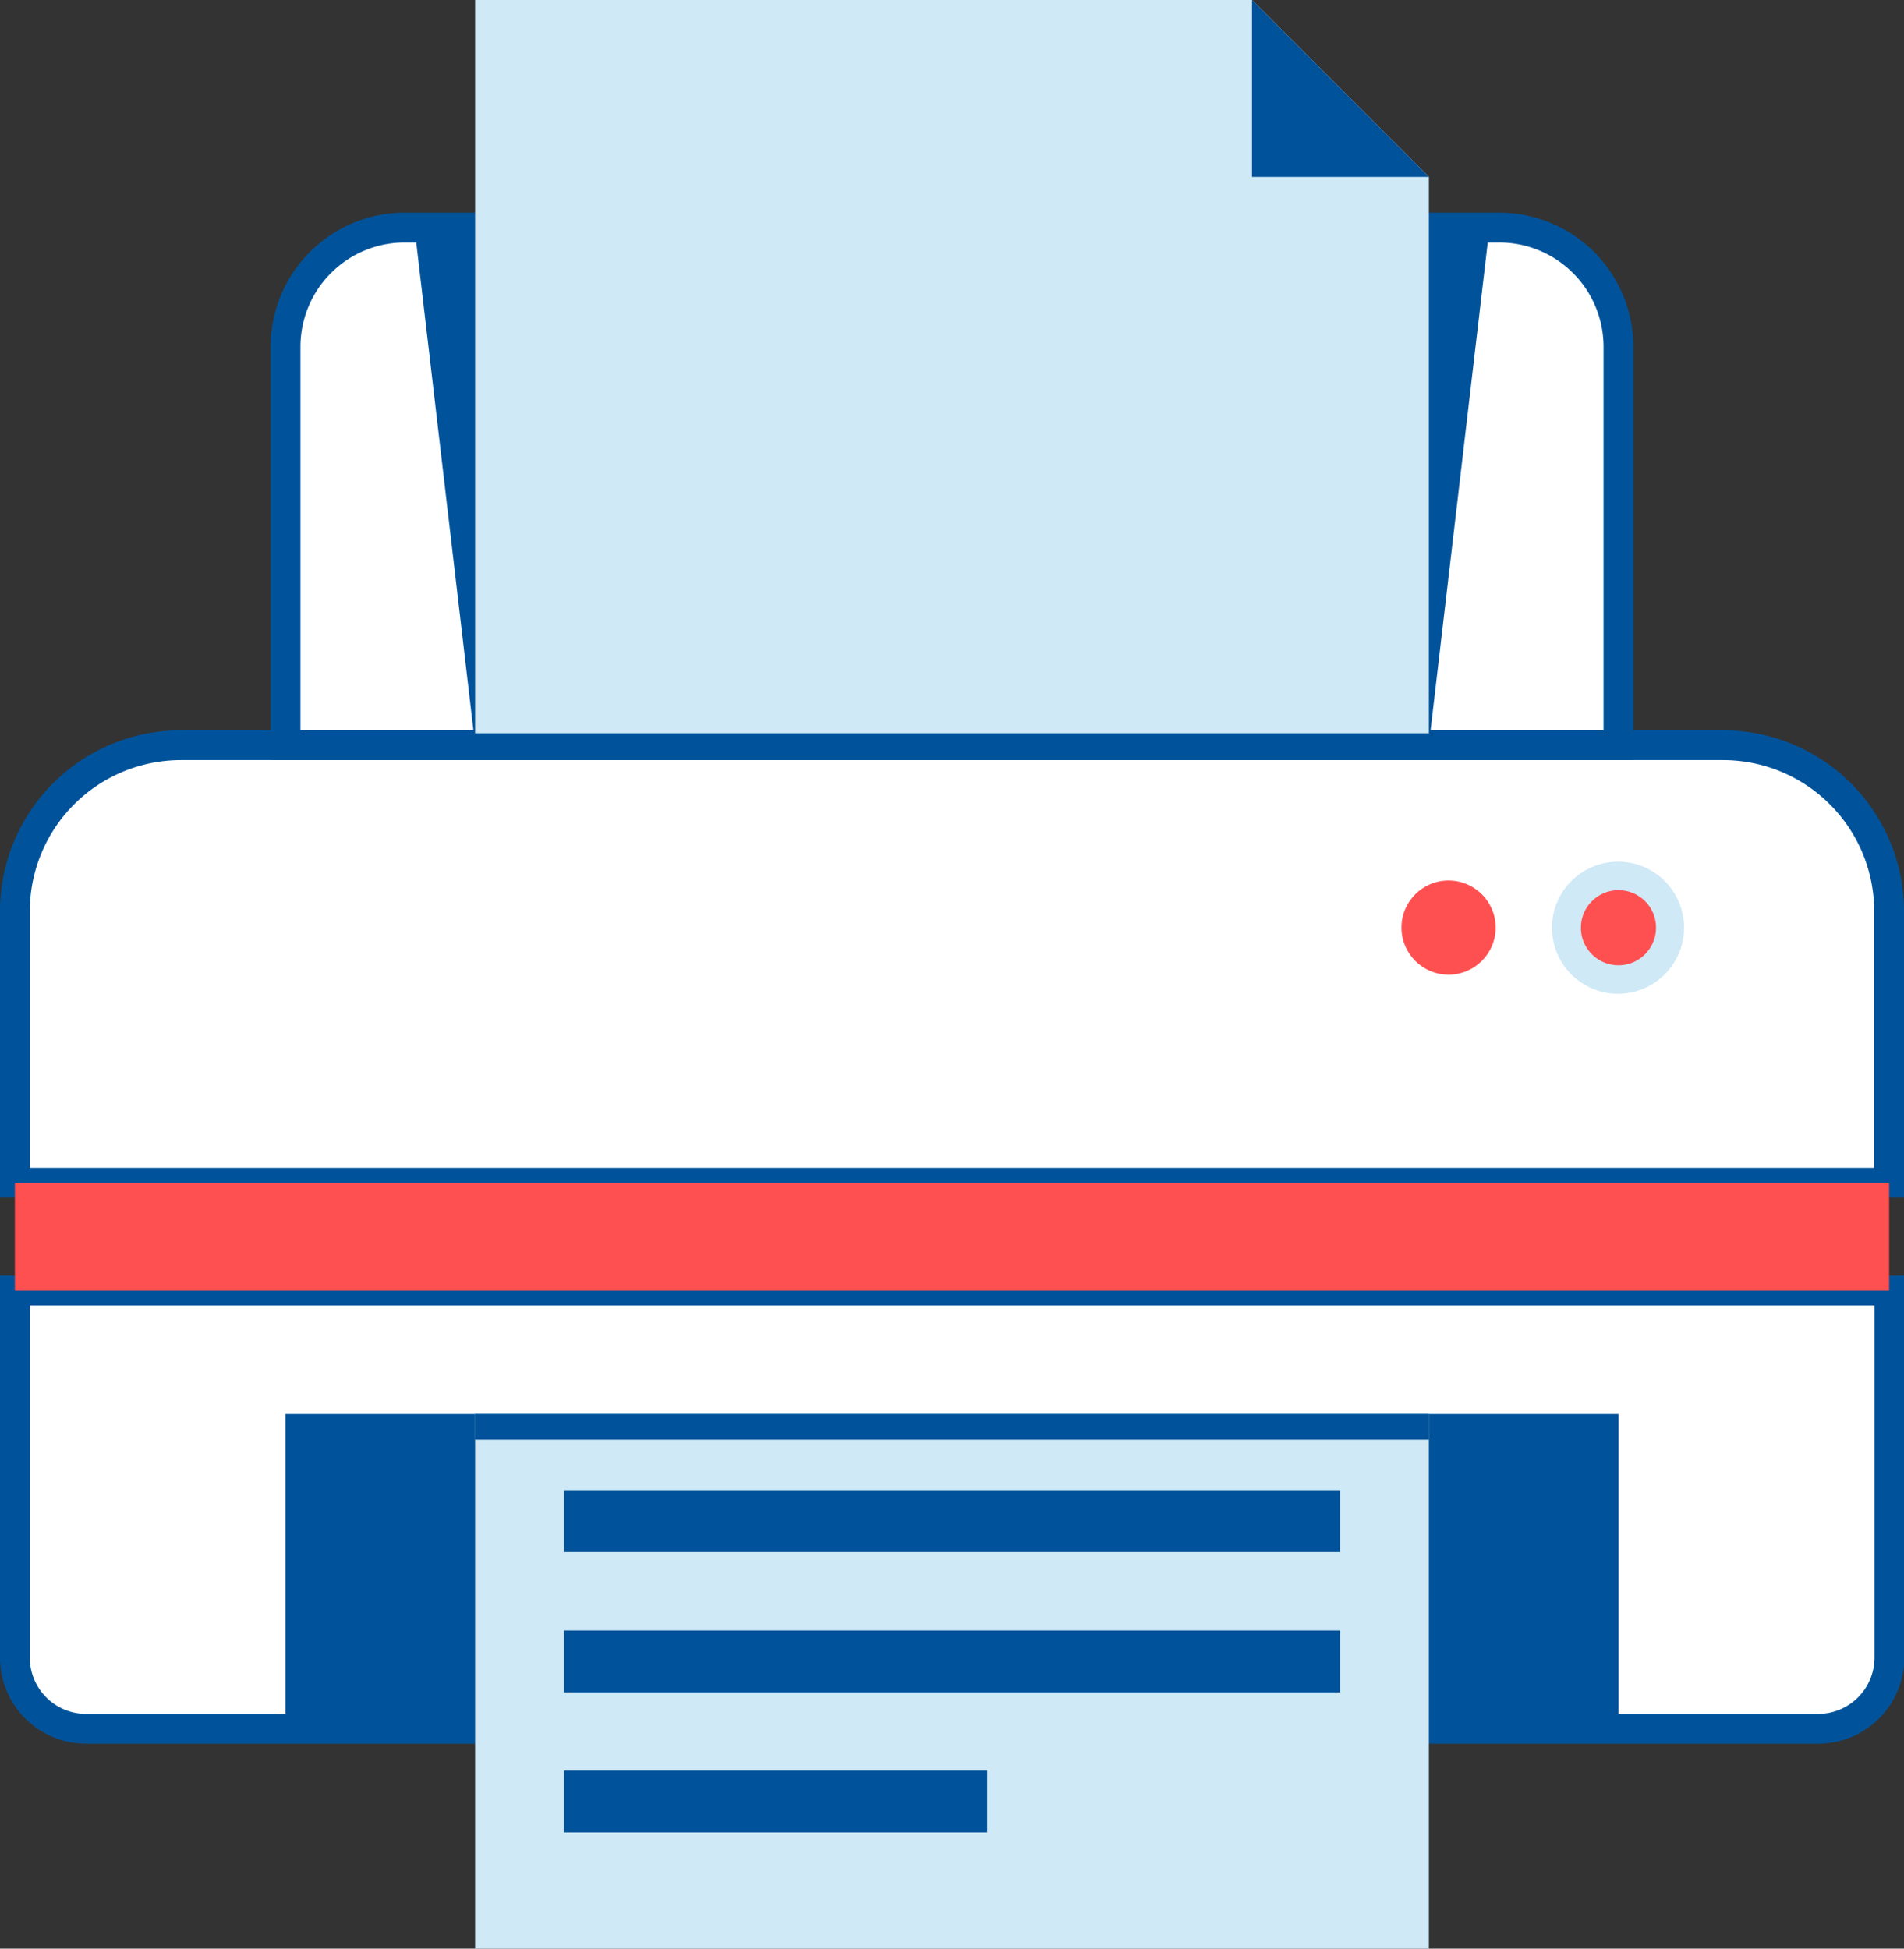
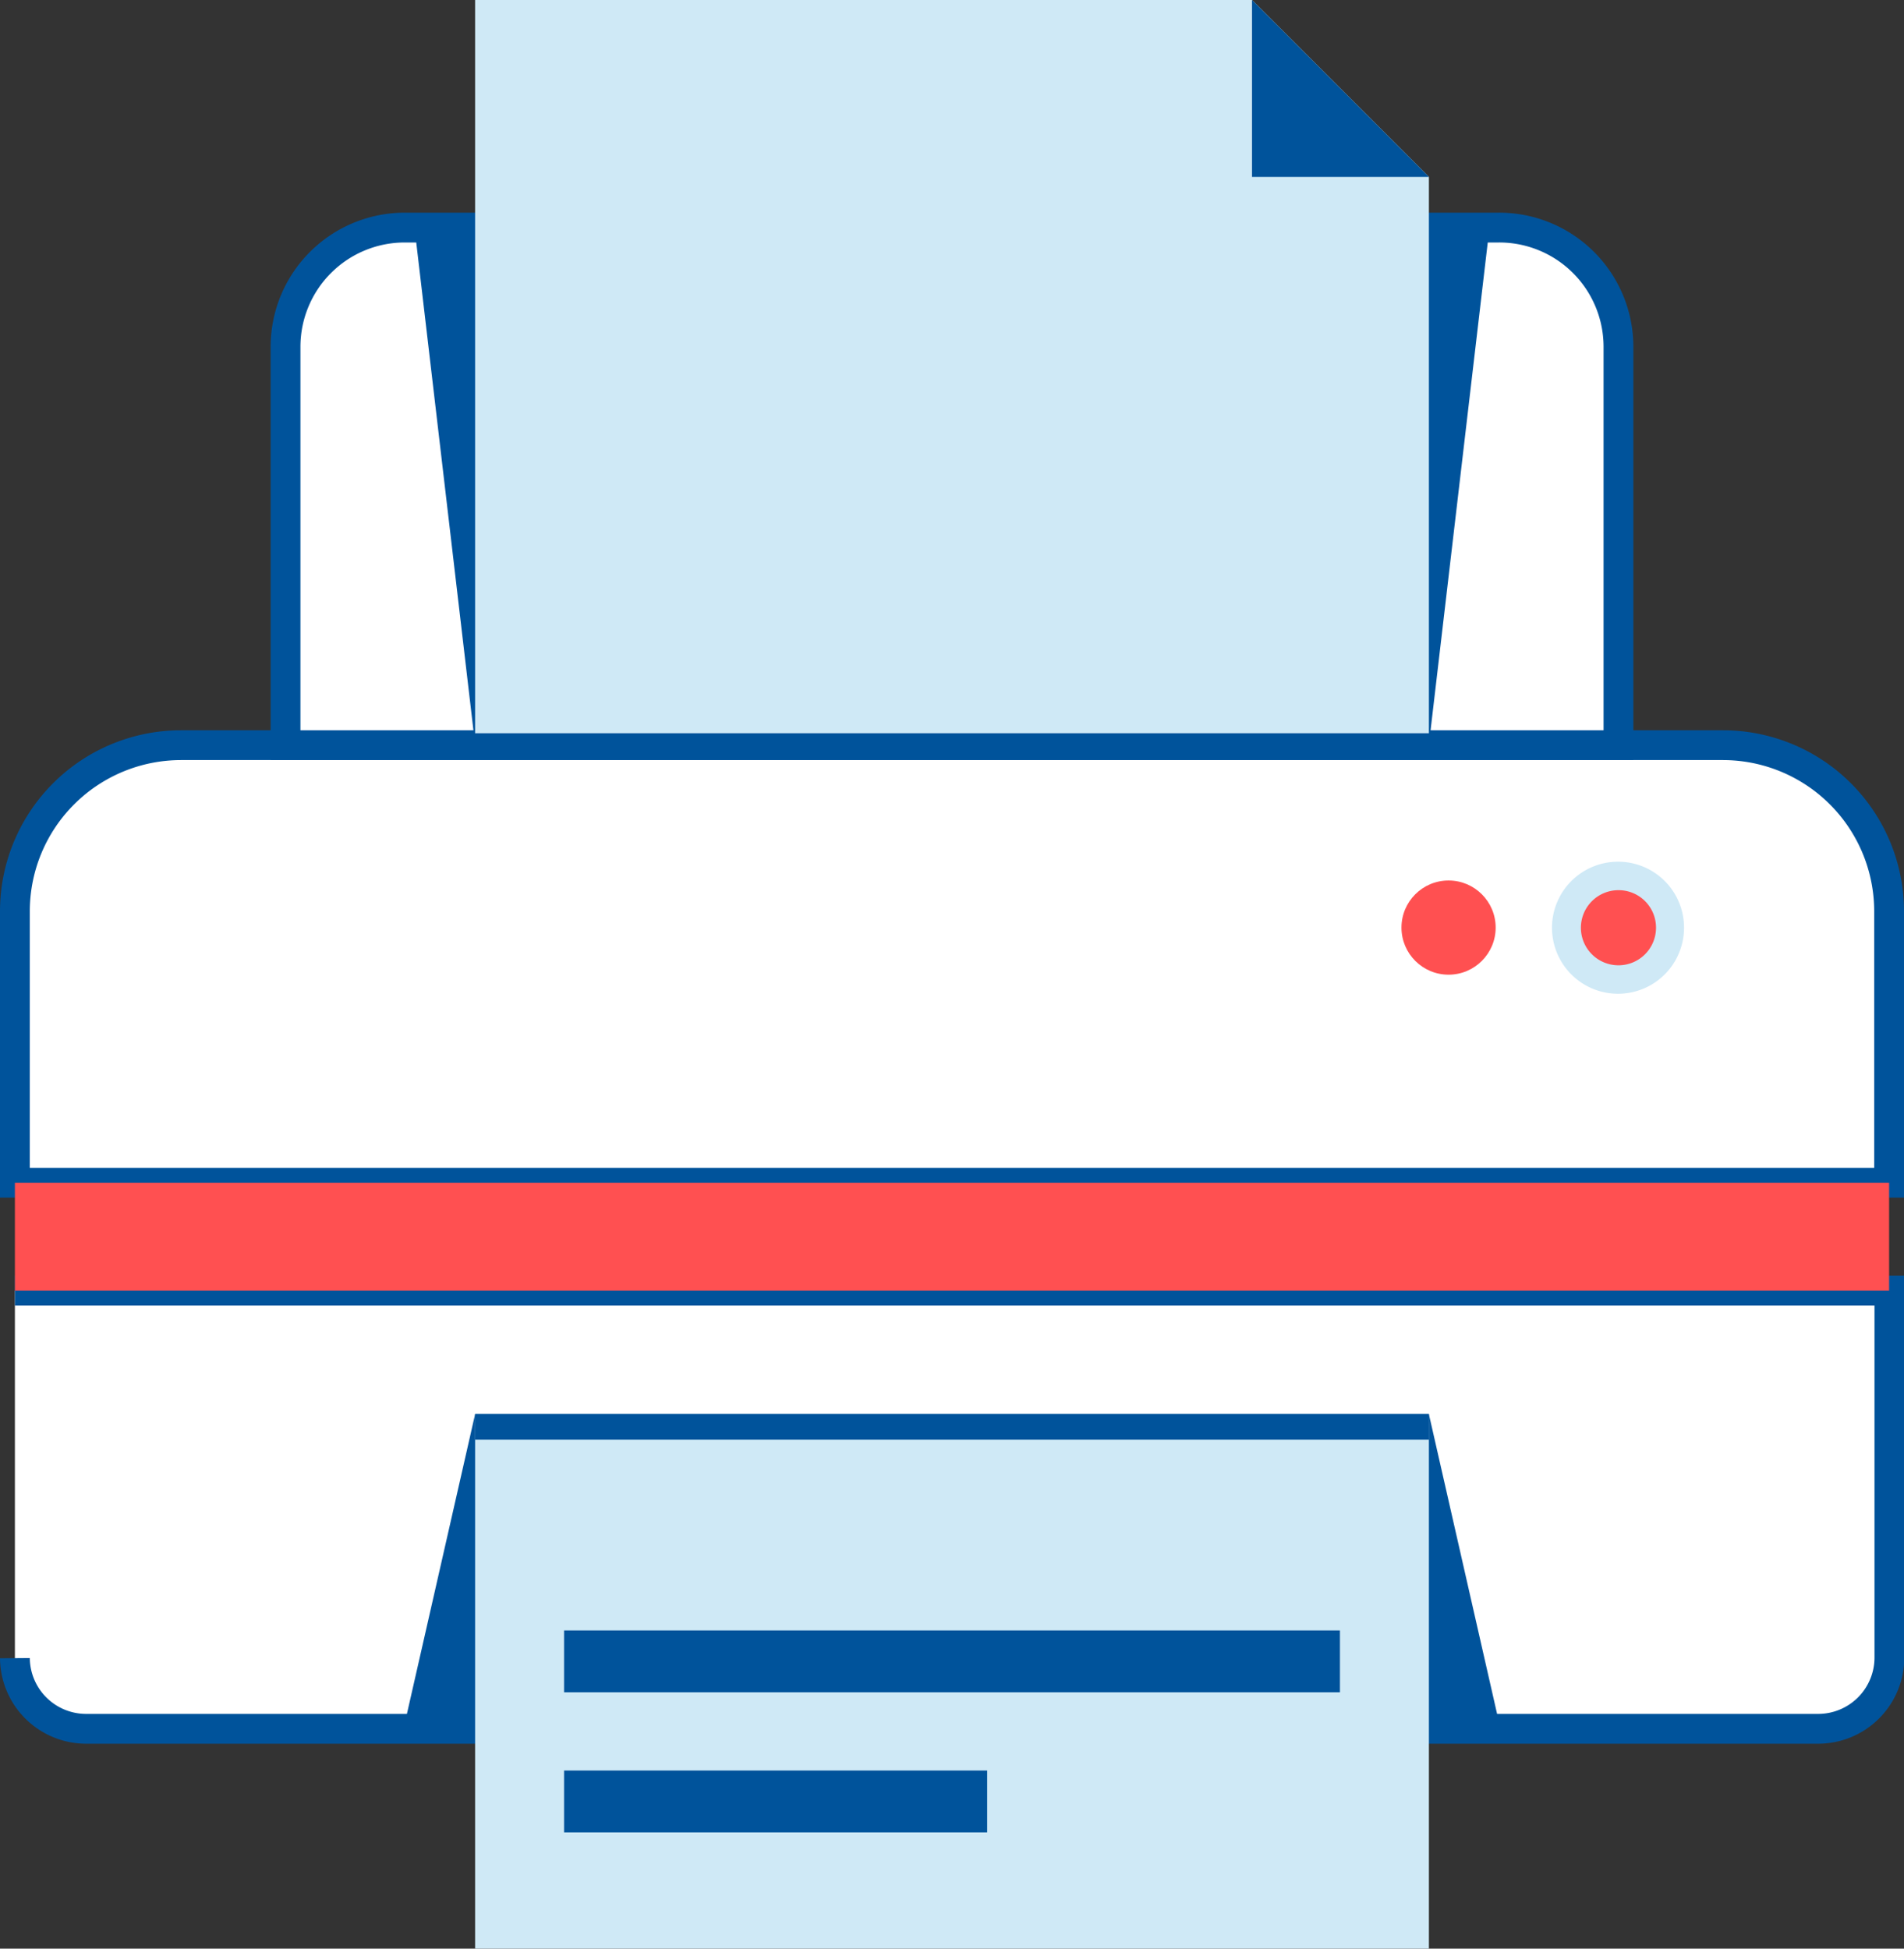
<svg xmlns="http://www.w3.org/2000/svg" viewBox="0 0 127.76 130.75">
  <rect x="0" y="0" width="127.76" height="130.75" fill="#333333" stroke="none" />
  <defs>
    <style>
      .cls-1 {
        fill: #fff;
        stroke: #00539b;
        stroke-miterlimit: 10;
        stroke-width: 2px;
      }

      .cls-2 {
        fill: #ff5051;
      }

      .cls-3 {
        fill: #00539b;
      }

      .cls-4 {
        fill: #cfe9f6;
      }
    </style>
  </defs>
  <g id="Слой_2" data-name="Слой 2">
    <g id="Режим_изоляции" data-name="Режим изоляции">
      <g>
        <path class="cls-1" d="M126.76,61.11A11.15,11.15,0,0,0,115.61,50H12.15A11.15,11.15,0,0,0,1,61.11V79.36H126.76Z" />
-         <path class="cls-1" d="M1,111.26A4.78,4.78,0,0,0,5.78,116H122a4.78,4.78,0,0,0,4.78-4.78V86.6H1Z" />
+         <path class="cls-1" d="M1,111.26A4.78,4.78,0,0,0,5.78,116H122a4.78,4.78,0,0,0,4.78-4.78V86.6H1" />
        <rect class="cls-2" x="1" y="79.36" width="125.76" height="7.24" />
-         <rect class="cls-3" x="19.16" y="94.88" width="89.44" height="21.15" />
        <path class="cls-1" d="M108.6,23.27V50H19.16V23.27a8,8,0,0,1,8-8h73.42A8,8,0,0,1,108.6,23.27Z" />
        <path class="cls-4" d="M113,62.24a4.43,4.43,0,1,1-4.43-4.42A4.42,4.42,0,0,1,113,62.24Z" />
        <path class="cls-2" d="M111.12,62.24a2.52,2.52,0,1,1-2.52-2.51A2.51,2.51,0,0,1,111.12,62.24Z" />
        <circle class="cls-2" cx="97.2" cy="62.24" r="3.16" />
        <polygon class="cls-3" points="99.95 15.24 95.88 49.96 31.88 49.96 27.81 15.24 99.95 15.24" />
        <polygon class="cls-4" points="95.88 11.87 95.88 49.2 31.88 49.2 31.88 0 84.01 0 95.88 11.87" />
        <polygon class="cls-3" points="95.88 11.87 84.01 11.87 84.01 0 95.88 11.87" />
        <polygon class="cls-3" points="100.69 116.03 27.07 116.03 31.88 94.89 95.88 94.89 100.69 116.03" />
        <rect class="cls-4" x="31.88" y="94.88" width="64" height="35.87" />
        <rect class="cls-3" x="31.88" y="94.88" width="64" height="1.72" />
-         <rect class="cls-3" x="37.85" y="99.99" width="52.06" height="4.15" />
        <rect class="cls-3" x="37.85" y="109.4" width="52.06" height="4.15" />
        <rect class="cls-3" x="37.85" y="118.8" width="28.39" height="4.15" />
      </g>
    </g>
  </g>
</svg>